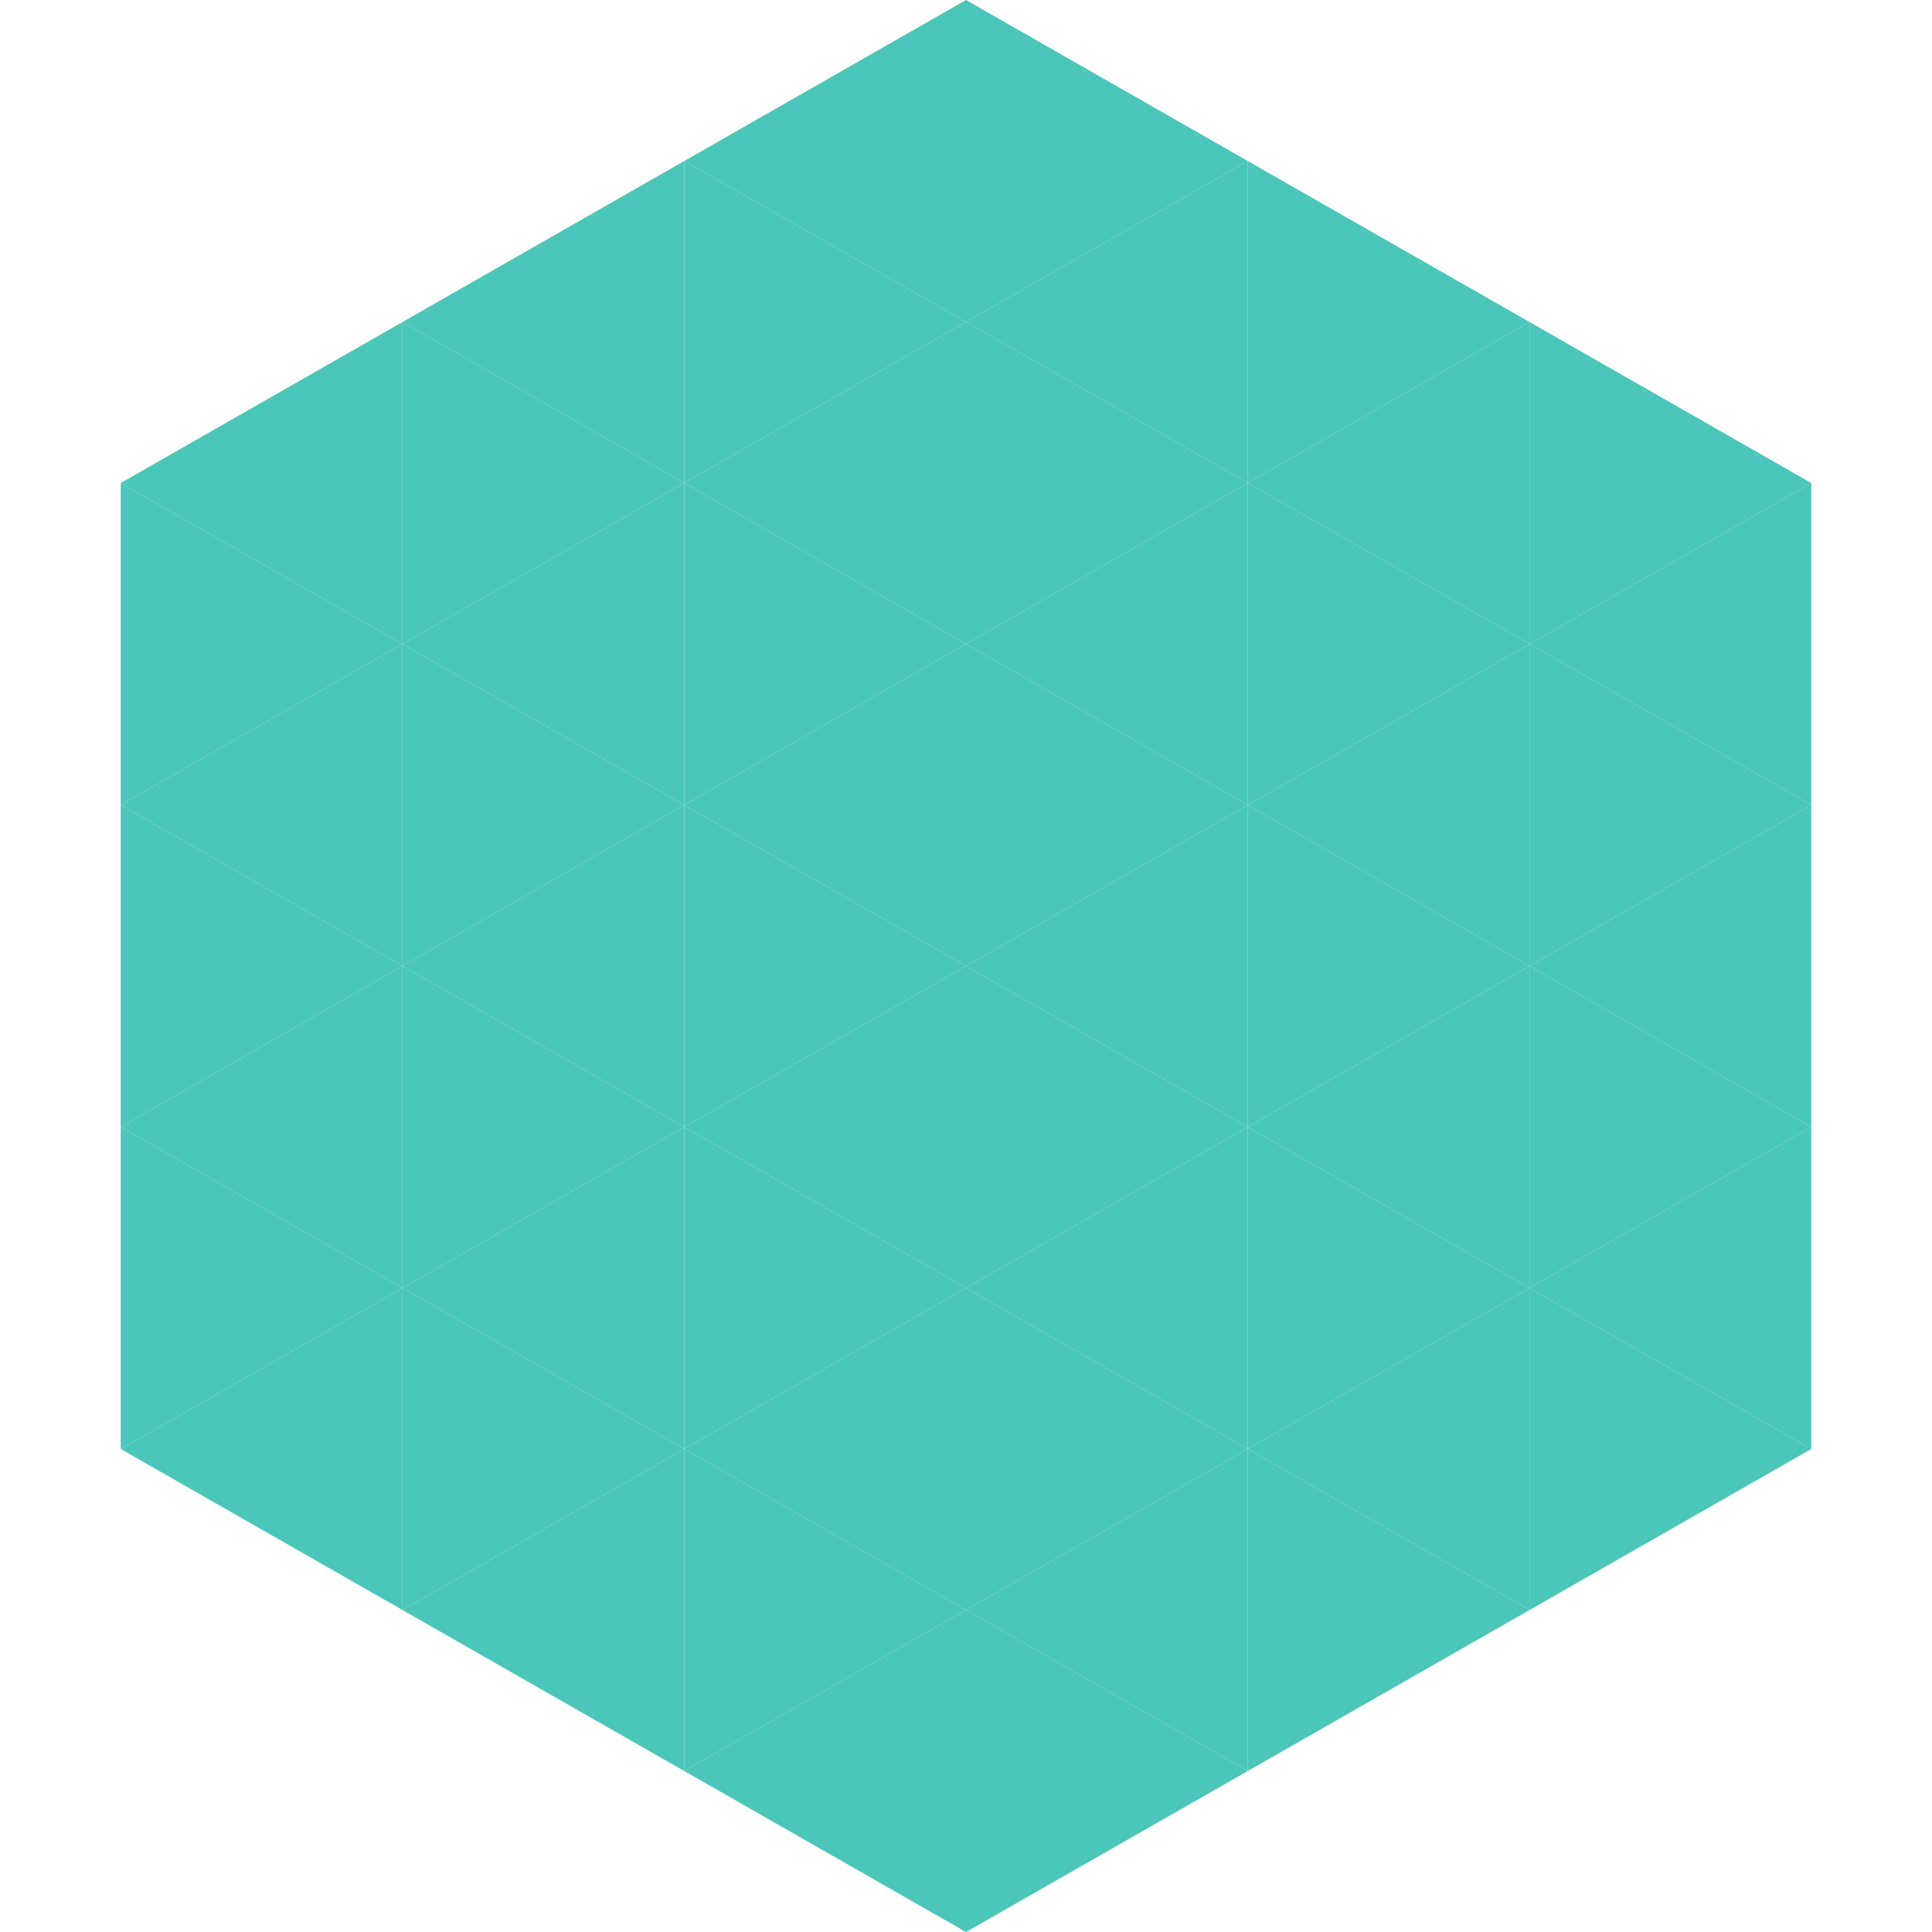
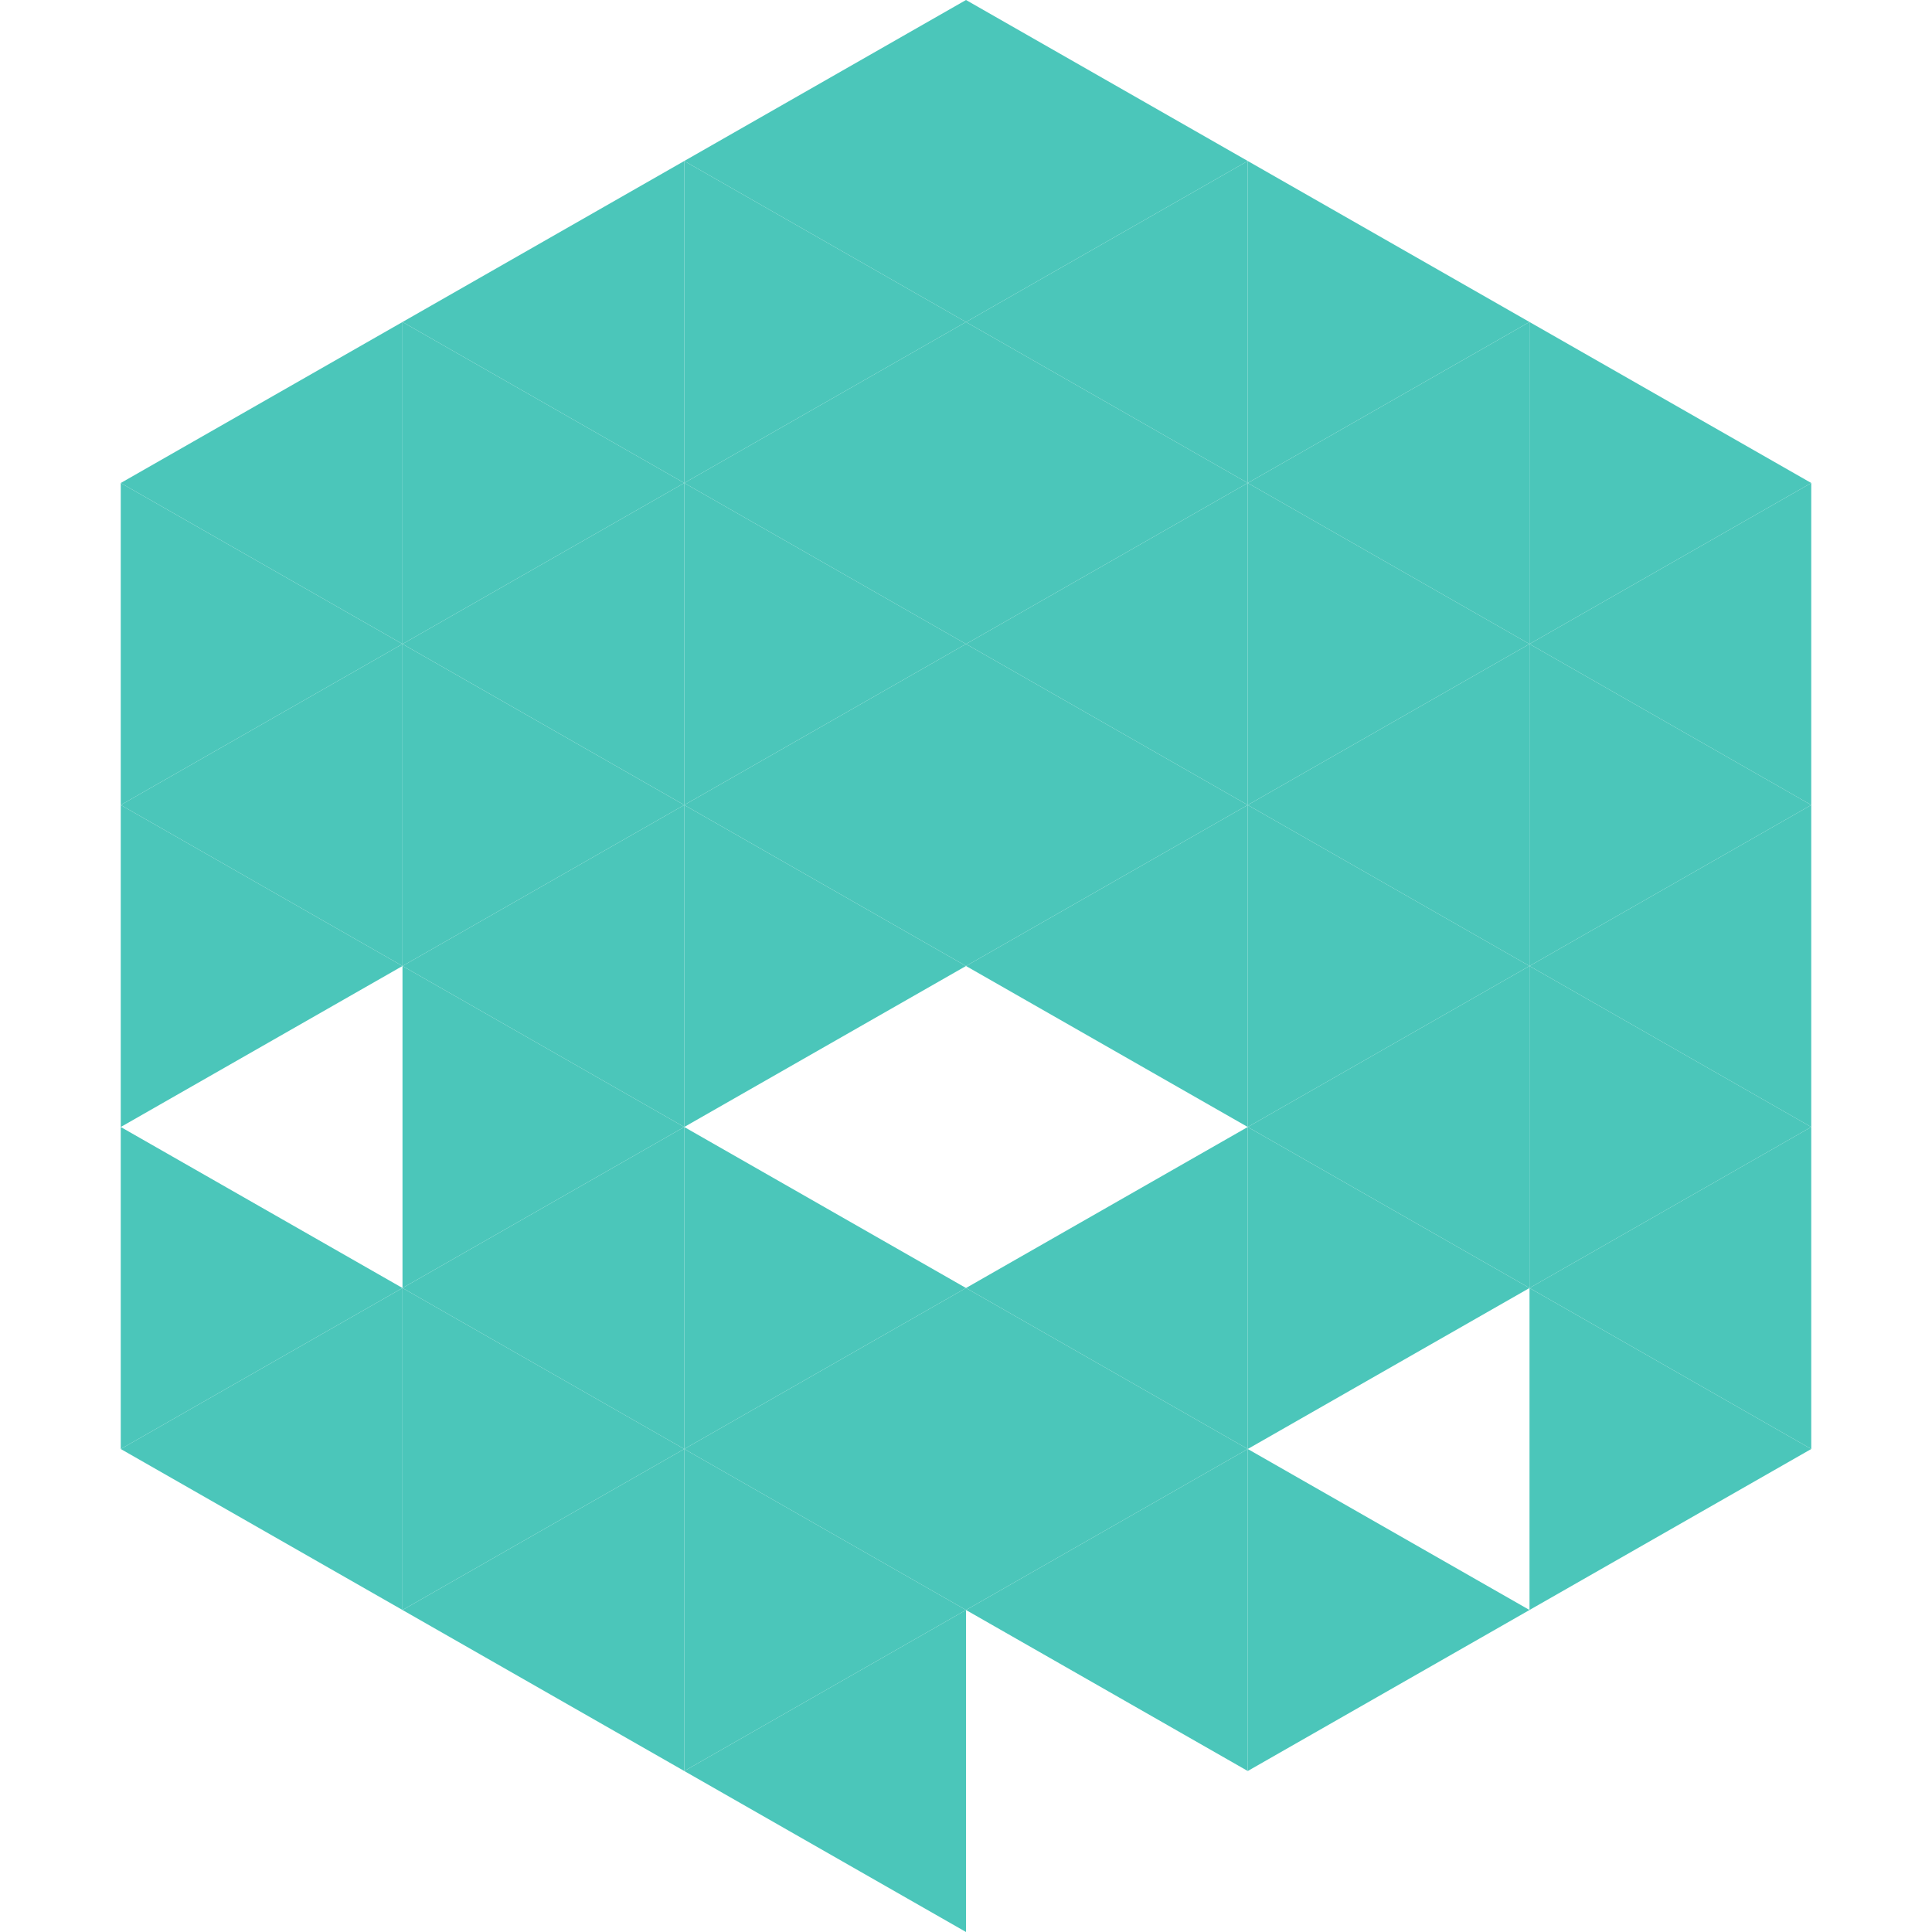
<svg xmlns="http://www.w3.org/2000/svg" width="240" height="240">
  <polygon points="50,40 15,60 50,80" style="fill:rgb(75,198,186)" />
  <polygon points="190,40 225,60 190,80" style="fill:rgb(75,198,186)" />
  <polygon points="15,60 50,80 15,100" style="fill:rgb(75,198,186)" />
  <polygon points="225,60 190,80 225,100" style="fill:rgb(75,198,186)" />
  <polygon points="50,80 15,100 50,120" style="fill:rgb(75,198,186)" />
  <polygon points="190,80 225,100 190,120" style="fill:rgb(75,198,186)" />
  <polygon points="15,100 50,120 15,140" style="fill:rgb(75,198,186)" />
  <polygon points="225,100 190,120 225,140" style="fill:rgb(75,198,186)" />
-   <polygon points="50,120 15,140 50,160" style="fill:rgb(75,198,186)" />
  <polygon points="190,120 225,140 190,160" style="fill:rgb(75,198,186)" />
  <polygon points="15,140 50,160 15,180" style="fill:rgb(75,198,186)" />
  <polygon points="225,140 190,160 225,180" style="fill:rgb(75,198,186)" />
  <polygon points="50,160 15,180 50,200" style="fill:rgb(75,198,186)" />
  <polygon points="190,160 225,180 190,200" style="fill:rgb(75,198,186)" />
  <polygon points="15,180 50,200 15,220" style="fill:rgb(255,255,255); fill-opacity:0" />
  <polygon points="225,180 190,200 225,220" style="fill:rgb(255,255,255); fill-opacity:0" />
  <polygon points="50,0 85,20 50,40" style="fill:rgb(255,255,255); fill-opacity:0" />
  <polygon points="190,0 155,20 190,40" style="fill:rgb(255,255,255); fill-opacity:0" />
  <polygon points="85,20 50,40 85,60" style="fill:rgb(75,198,186)" />
  <polygon points="155,20 190,40 155,60" style="fill:rgb(75,198,186)" />
  <polygon points="50,40 85,60 50,80" style="fill:rgb(75,198,186)" />
  <polygon points="190,40 155,60 190,80" style="fill:rgb(75,198,186)" />
  <polygon points="85,60 50,80 85,100" style="fill:rgb(75,198,186)" />
  <polygon points="155,60 190,80 155,100" style="fill:rgb(75,198,186)" />
  <polygon points="50,80 85,100 50,120" style="fill:rgb(75,198,186)" />
  <polygon points="190,80 155,100 190,120" style="fill:rgb(75,198,186)" />
  <polygon points="85,100 50,120 85,140" style="fill:rgb(75,198,186)" />
  <polygon points="155,100 190,120 155,140" style="fill:rgb(75,198,186)" />
  <polygon points="50,120 85,140 50,160" style="fill:rgb(75,198,186)" />
  <polygon points="190,120 155,140 190,160" style="fill:rgb(75,198,186)" />
  <polygon points="85,140 50,160 85,180" style="fill:rgb(75,198,186)" />
  <polygon points="155,140 190,160 155,180" style="fill:rgb(75,198,186)" />
  <polygon points="50,160 85,180 50,200" style="fill:rgb(75,198,186)" />
-   <polygon points="190,160 155,180 190,200" style="fill:rgb(75,198,186)" />
  <polygon points="85,180 50,200 85,220" style="fill:rgb(75,198,186)" />
  <polygon points="155,180 190,200 155,220" style="fill:rgb(75,198,186)" />
  <polygon points="120,0 85,20 120,40" style="fill:rgb(75,198,186)" />
  <polygon points="120,0 155,20 120,40" style="fill:rgb(75,198,186)" />
  <polygon points="85,20 120,40 85,60" style="fill:rgb(75,198,186)" />
  <polygon points="155,20 120,40 155,60" style="fill:rgb(75,198,186)" />
  <polygon points="120,40 85,60 120,80" style="fill:rgb(75,198,186)" />
  <polygon points="120,40 155,60 120,80" style="fill:rgb(75,198,186)" />
  <polygon points="85,60 120,80 85,100" style="fill:rgb(75,198,186)" />
  <polygon points="155,60 120,80 155,100" style="fill:rgb(75,198,186)" />
  <polygon points="120,80 85,100 120,120" style="fill:rgb(75,198,186)" />
  <polygon points="120,80 155,100 120,120" style="fill:rgb(75,198,186)" />
  <polygon points="85,100 120,120 85,140" style="fill:rgb(75,198,186)" />
  <polygon points="155,100 120,120 155,140" style="fill:rgb(75,198,186)" />
-   <polygon points="120,120 85,140 120,160" style="fill:rgb(75,198,186)" />
-   <polygon points="120,120 155,140 120,160" style="fill:rgb(75,198,186)" />
  <polygon points="85,140 120,160 85,180" style="fill:rgb(75,198,186)" />
  <polygon points="155,140 120,160 155,180" style="fill:rgb(75,198,186)" />
  <polygon points="120,160 85,180 120,200" style="fill:rgb(75,198,186)" />
  <polygon points="120,160 155,180 120,200" style="fill:rgb(75,198,186)" />
  <polygon points="85,180 120,200 85,220" style="fill:rgb(75,198,186)" />
  <polygon points="155,180 120,200 155,220" style="fill:rgb(75,198,186)" />
  <polygon points="120,200 85,220 120,240" style="fill:rgb(75,198,186)" />
-   <polygon points="120,200 155,220 120,240" style="fill:rgb(75,198,186)" />
  <polygon points="85,220 120,240 85,260" style="fill:rgb(255,255,255); fill-opacity:0" />
  <polygon points="155,220 120,240 155,260" style="fill:rgb(255,255,255); fill-opacity:0" />
</svg>